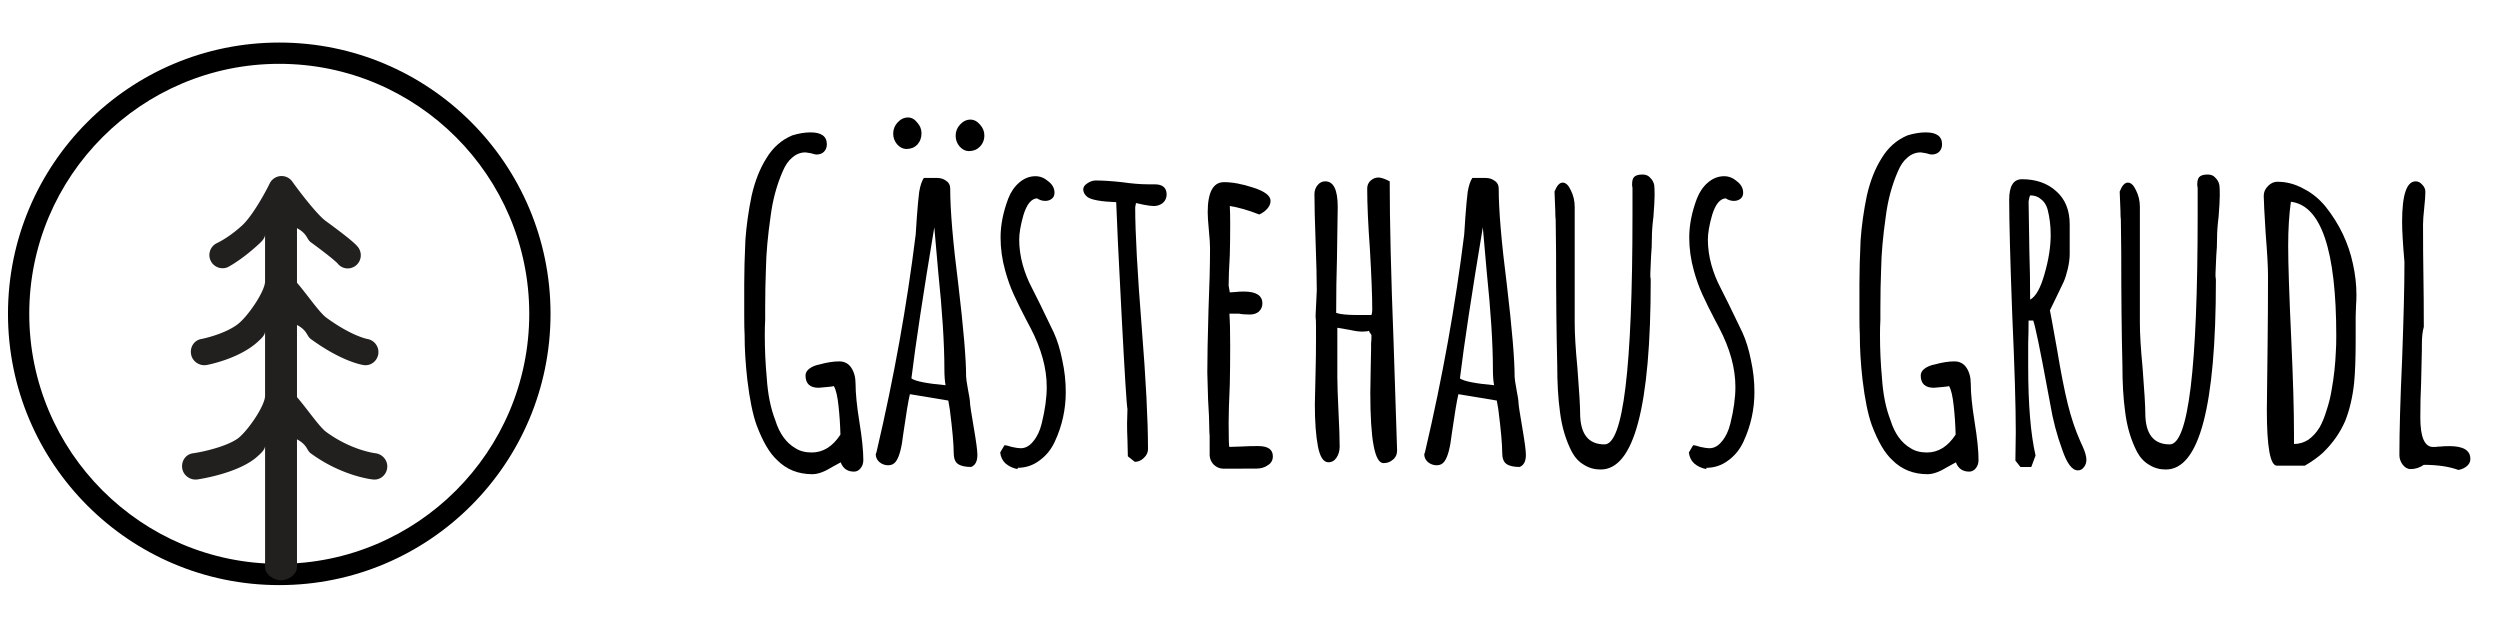
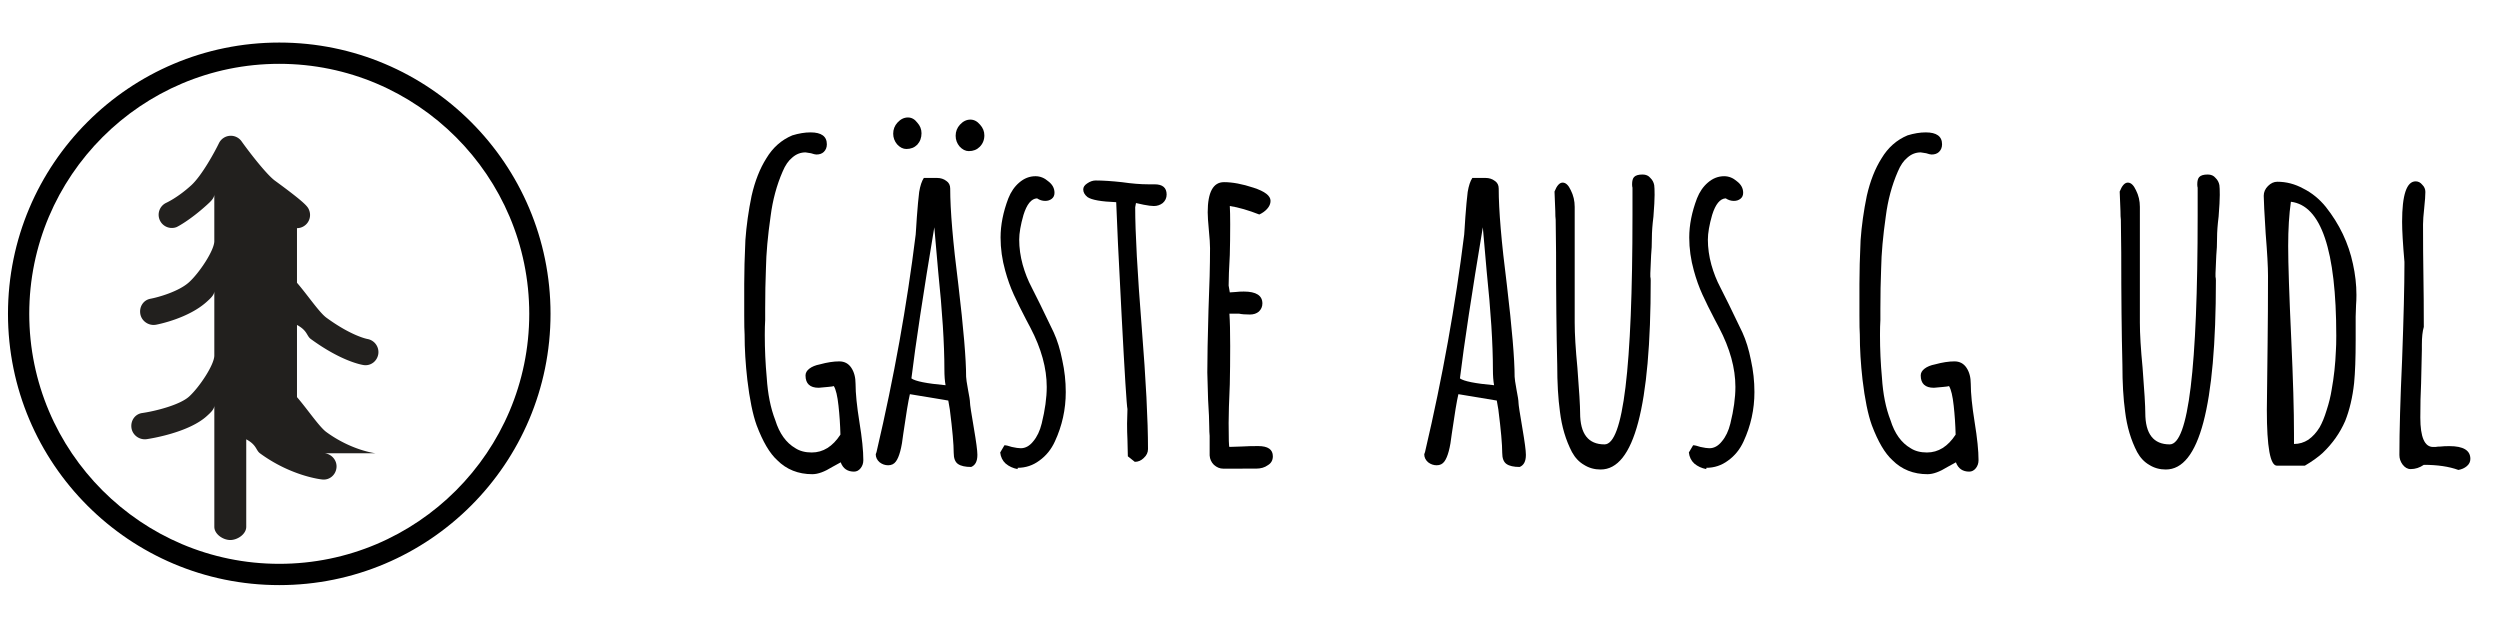
<svg xmlns="http://www.w3.org/2000/svg" xmlns:ns1="http://sodipodi.sourceforge.net/DTD/sodipodi-0.dtd" xmlns:ns2="http://www.inkscape.org/namespaces/inkscape" width="235" height="60" viewBox="0 0 235 60" version="1.1" id="svg3729" ns1:docname="logo-grudl.svg" ns2:version="0.92.3 (2405546, 2018-03-11)">
  <defs id="defs3733" />
  <ns1:namedview pagecolor="#ffffff" bordercolor="#666666" borderopacity="1" objecttolerance="10" gridtolerance="10" guidetolerance="10" ns2:pageopacity="0" ns2:pageshadow="2" ns2:window-width="1280" ns2:window-height="737" id="namedview3731" showgrid="false" ns2:zoom="4.9148936" ns2:cx="100.4189" ns2:cy="45.046572" ns2:window-x="-8" ns2:window-y="-8" ns2:window-maximized="1" ns2:current-layer="svg3729" />
  <path id="path3725" d="M 26.25,4 C 12.167,4 0.75,15.417 0.75,29.5 0.75,43.583 12.167,55 26.25,55 40.333,55 51.75,43.583 51.75,29.5 51.75,15.417 40.333,4 26.25,4 Z m 0,2 C 39.208,6 49.75,16.542 49.75,29.5 49.75,42.458 39.208,53 26.25,53 13.292,53 2.75,42.458 2.75,29.5 2.75,16.542 13.292,6 26.25,6 Z" />
-   <path fill="#22201E" d="M35.279 42.604c-.023-.002-2.244-.269-4.6-1.99-.672-.491-1.762-2.128-2.762-3.284v-6.785c1 .539.892 1.025 1.299 1.322 2.854 2.085 4.751 2.418 4.962 2.449.672.102 1.274-.364 1.381-1.035a1.253 1.253 0 0 0-1.033-1.418c-.015-.002-1.491-.28-3.842-1.999-.674-.491-1.768-2.129-2.768-3.284v-5.132c1 .539.892 1.025 1.299 1.322 1.925 1.407 2.398 1.872 2.505 1.979.236.306.584.484.966.484a1.238 1.238 0 0 0 1.139-1.702c-.121-.303-.238-.589-3.213-2.764-.758-.553-2.326-2.562-3.135-3.697a1.24 1.24 0 0 0-2.127.177c-.384.792-1.602 3.045-2.613 3.965-1.271 1.157-2.337 1.636-2.35 1.642a1.241 1.241 0 0 0 .988 2.275c.058-.024 1.241-.626 2.841-2.081.304-.276.699-.624.699-.99v4.394c0 .864-1.396 2.972-2.369 3.857-.979.891-2.931 1.428-3.637 1.559-.672.125-1.07.771-.946 1.445.11.597.655 1.016 1.242 1.016.074 0 .162-.008.237-.021.331-.061 3.09-.636 4.769-2.163.303-.276.705-.623.705-.989v6.047c0 .865-1.396 2.972-2.369 3.857-.857.78-3.126 1.365-4.414 1.55-.678.098-1.102.726-1.005 1.403.089.619.643 1.065 1.25 1.065.059 0 .129-.004.189-.012.418-.061 3.946-.626 5.645-2.172.303-.276.705-.623.705-.99v11.403c0 .685.814 1.24 1.5 1.24.685 0 1.5-.556 1.5-1.24V41.296c1 .538.892 1.024 1.299 1.321 2.927 2.139 5.727 2.444 5.846 2.455.68.077 1.266-.426 1.337-1.105.071-.679-.441-1.288-1.12-1.363z" id="path3727" />
+   <path fill="#22201E" d="M35.279 42.604c-.023-.002-2.244-.269-4.6-1.99-.672-.491-1.762-2.128-2.762-3.284v-6.785c1 .539.892 1.025 1.299 1.322 2.854 2.085 4.751 2.418 4.962 2.449.672.102 1.274-.364 1.381-1.035a1.253 1.253 0 0 0-1.033-1.418c-.015-.002-1.491-.28-3.842-1.999-.674-.491-1.768-2.129-2.768-3.284v-5.132a1.238 1.238 0 0 0 1.139-1.702c-.121-.303-.238-.589-3.213-2.764-.758-.553-2.326-2.562-3.135-3.697a1.24 1.24 0 0 0-2.127.177c-.384.792-1.602 3.045-2.613 3.965-1.271 1.157-2.337 1.636-2.35 1.642a1.241 1.241 0 0 0 .988 2.275c.058-.024 1.241-.626 2.841-2.081.304-.276.699-.624.699-.99v4.394c0 .864-1.396 2.972-2.369 3.857-.979.891-2.931 1.428-3.637 1.559-.672.125-1.07.771-.946 1.445.11.597.655 1.016 1.242 1.016.074 0 .162-.008.237-.021.331-.061 3.09-.636 4.769-2.163.303-.276.705-.623.705-.989v6.047c0 .865-1.396 2.972-2.369 3.857-.857.78-3.126 1.365-4.414 1.55-.678.098-1.102.726-1.005 1.403.089.619.643 1.065 1.25 1.065.059 0 .129-.004.189-.012.418-.061 3.946-.626 5.645-2.172.303-.276.705-.623.705-.99v11.403c0 .685.814 1.24 1.5 1.24.685 0 1.5-.556 1.5-1.24V41.296c1 .538.892 1.024 1.299 1.321 2.927 2.139 5.727 2.444 5.846 2.455.68.077 1.266-.426 1.337-1.105.071-.679-.441-1.288-1.12-1.363z" id="path3727" />
  <g aria-label="Gästehaus Grudl" transform="scale(0.955,1.048)" style="font-style:normal;font-variant:normal;font-weight:normal;font-stretch:normal;font-size:38.181px;line-height:1.25;font-family:'Amatic SC';-inkscape-font-specification:'Amatic SC';letter-spacing:0px;word-spacing:0px;fill:#000000;fill-opacity:1;stroke:none;stroke-width:0.955" id="text3739">
    <path d="m 79.972,42.533 q -2.1,0 -3.474,-1.26 -1.107,-0.916 -2.024,-3.131 -0.573,-1.451 -0.916,-4.085 -0.267,-2.138 -0.267,-4.047 -0.038,-0.496 -0.038,-1.718 v -1.298 -1.527 q 0,-1.642 0.115,-3.933 0.153,-1.947 0.611,-3.971 0.496,-1.985 1.451,-3.36 0.955,-1.451 2.558,-2.062 0.955,-0.267 1.794,-0.267 1.604,0 1.604,1.069 0,0.42 -0.305,0.687 -0.267,0.229 -0.725,0.229 -0.153,0 -0.535,-0.115 l -0.535,-0.076 q -0.725,0 -1.298,0.458 -0.573,0.42 -0.955,1.26 -0.878,1.833 -1.184,4.009 -0.42,2.673 -0.458,4.658 -0.076,1.718 -0.076,3.627 v 1.031 q -0.038,0.535 -0.038,1.336 0,1.947 0.191,3.818 0.153,2.214 0.84,3.818 0.611,1.794 1.985,2.52 0.649,0.382 1.604,0.382 1.68,0 2.825,-1.604 -0.038,-1.336 -0.191,-2.596 -0.153,-1.298 -0.458,-1.756 -0.038,0 -0.191,0.038 -0.115,0 -0.382,0.038 l -0.916,0.076 q -1.298,0 -1.298,-1.107 0,-0.344 0.382,-0.611 0.382,-0.267 1.031,-0.382 1.069,-0.267 1.909,-0.267 0.764,0 1.184,0.573 0.42,0.573 0.42,1.451 0,1.26 0.382,3.436 0.382,2.138 0.382,3.398 0,0.42 -0.267,0.725 -0.267,0.305 -0.649,0.305 -0.955,0 -1.298,-0.802 v -0.038 l -0.84,0.42 q -1.145,0.649 -1.947,0.649 z" style="font-style:normal;font-variant:normal;font-weight:bold;font-stretch:normal;font-family:'Amatic SC';-inkscape-font-specification:'Amatic SC Bold';stroke-width:0.955" id="path1388" />
    <path d="m 95.591,41.884 q -0.878,0 -1.298,-0.267 -0.42,-0.267 -0.42,-0.993 0,-1.145 -0.382,-3.894 L 93.339,35.927 89.559,35.355 q -0.229,0.878 -0.649,3.551 -0.229,1.871 -0.725,2.482 -0.267,0.344 -0.764,0.344 -0.458,0 -0.84,-0.267 -0.382,-0.305 -0.382,-0.725 l 0.076,-0.191 0.038,-0.153 q 2.52,-9.812 3.818,-19.358 0,-0.153 0.038,-0.496 0.038,-0.382 0.076,-1.069 0.115,-1.413 0.229,-2.253 0.153,-0.84 0.458,-1.26 h 1.298 q 0.535,0 0.916,0.267 0.382,0.229 0.382,0.687 0,2.902 0.802,8.629 0.764,5.88 0.764,8.247 0,0.229 0.191,1.184 0.191,0.878 0.191,1.145 0,0.267 0.382,2.291 0.344,1.833 0.344,2.367 v 0.038 q 0,0.84 -0.611,1.069 z M 93.071,34.553 q -0.115,-0.573 -0.115,-1.413 0,-3.436 -0.611,-8.782 l -0.382,-3.971 q -1.642,8.972 -2.253,13.554 0.573,0.382 3.36,0.611 z M 89.215,13.363 q -0.496,0 -0.916,-0.42 -0.382,-0.42 -0.382,-0.955 0,-0.573 0.42,-0.993 0.458,-0.458 1.031,-0.458 0.535,0 0.916,0.458 0.42,0.42 0.42,0.955 0,0.611 -0.42,1.031 -0.42,0.382 -1.069,0.382 z m 6.147,0.191 q -0.496,0 -0.916,-0.42 -0.382,-0.42 -0.382,-0.955 0,-0.573 0.42,-0.993 0.458,-0.458 1.031,-0.458 0.535,0 0.955,0.458 0.42,0.42 0.42,0.955 0,0.611 -0.458,1.031 -0.42,0.382 -1.069,0.382 z" style="font-style:normal;font-variant:normal;font-weight:bold;font-stretch:normal;font-family:'Amatic SC';-inkscape-font-specification:'Amatic SC Bold';stroke-width:0.955" id="path1390" />
    <path d="M 100.166,42.074 Q 99.479,41.96 98.983,41.578 98.525,41.196 98.448,40.585 l 0.42,-0.649 q 0.229,0 0.725,0.153 0.573,0.115 0.878,0.115 0.687,0 1.222,-0.611 0.573,-0.611 0.84,-1.604 0.496,-1.833 0.496,-3.284 0,-2.52 -1.604,-5.307 l -0.42,-0.725 q -0.725,-1.26 -1.222,-2.253 -0.496,-0.993 -0.84,-2.138 -0.458,-1.489 -0.458,-2.978 0,-1.68 0.764,-3.513 0.382,-0.878 1.069,-1.413 0.725,-0.573 1.604,-0.573 0.687,0 1.26,0.458 0.611,0.42 0.611,1.031 0,0.344 -0.267,0.535 -0.267,0.191 -0.649,0.191 -0.42,0 -0.802,-0.229 -0.84,0.038 -1.336,1.489 -0.42,1.336 -0.42,2.214 0,1.107 0.344,2.253 0.344,1.107 0.878,2.024 l 0.84,1.527 1.336,2.52 q 0.535,1.069 0.84,2.482 0.344,1.413 0.344,2.864 0,2.329 -1.069,4.429 -0.535,1.069 -1.527,1.718 -0.955,0.649 -2.138,0.649 z" style="font-style:normal;font-variant:normal;font-weight:bold;font-stretch:normal;font-family:'Amatic SC';-inkscape-font-specification:'Amatic SC Bold';stroke-width:0.955" id="path1392" />
    <path d="m 111.013,40.929 -0.038,-1.489 q -0.038,-0.649 -0.038,-1.451 l 0.038,-1.298 q -0.115,-0.42 -0.573,-8.362 -0.458,-7.942 -0.535,-10.194 -2.214,-0.076 -2.825,-0.458 -0.42,-0.305 -0.42,-0.687 0,-0.305 0.382,-0.535 0.42,-0.267 0.84,-0.267 1.069,0 2.596,0.153 1.451,0.191 2.596,0.191 h 0.305 0.305 q 1.184,0 1.184,0.916 0,0.458 -0.382,0.764 -0.382,0.267 -0.878,0.267 -0.344,0 -0.993,-0.115 l -0.764,-0.153 -0.038,0.191 -0.038,0.191 q 0,3.398 0.649,10.843 0.611,6.987 0.611,10.843 0,0.458 -0.42,0.802 -0.382,0.344 -0.878,0.344 z" style="font-style:normal;font-variant:normal;font-weight:bold;font-stretch:normal;font-family:'Amatic SC';-inkscape-font-specification:'Amatic SC Bold';stroke-width:0.955" id="path1394" />
    <path d="m 120.4,42.036 q -0.496,0 -0.916,-0.344 -0.382,-0.344 -0.42,-0.84 v -0.993 -0.764 q -0.038,-0.344 -0.038,-0.802 0,-0.802 -0.115,-2.444 l -0.076,-2.444 q 0,-1.871 0.115,-5.574 0.153,-3.322 0.153,-5.574 0,-0.535 -0.115,-1.604 -0.115,-1.107 -0.115,-1.604 0,-2.711 1.604,-2.711 1.26,0 2.902,0.496 1.68,0.496 1.68,1.184 0,0.382 -0.344,0.725 -0.305,0.305 -0.764,0.496 -1.604,-0.573 -2.902,-0.764 0.038,0.573 0.038,1.642 0,1.527 -0.038,2.749 -0.115,1.833 -0.115,2.749 l 0.115,0.611 0.611,-0.038 q 0.305,-0.038 0.764,-0.038 1.833,0 1.833,1.069 0,0.42 -0.344,0.725 -0.344,0.267 -0.878,0.267 -0.687,0 -1.069,-0.076 h -0.955 q 0.076,0.993 0.076,2.902 0,1.909 -0.038,3.436 -0.115,2.329 -0.115,3.474 0,2.138 0.076,2.138 l 1.26,-0.038 q 0.649,-0.038 1.565,-0.038 1.451,0 1.451,0.916 0,0.535 -0.496,0.802 -0.458,0.305 -1.145,0.305 z" style="font-style:normal;font-variant:normal;font-weight:bold;font-stretch:normal;font-family:'Amatic SC';-inkscape-font-specification:'Amatic SC Bold';stroke-width:0.955" id="path1396" />
-     <path d="m 136.177,41.54 q -1.298,0 -1.298,-6.3 l 0.038,-2.176 0.038,-1.756 v -0.115 -0.382 q 0.038,-0.305 0.038,-0.725 0,-0.076 -0.115,-0.191 -0.115,-0.115 -0.115,-0.191 v -0.038 q -0.191,0.076 -0.687,0.076 -0.496,0 -1.222,-0.153 -0.229,-0.038 -1.222,-0.191 v 4.391 q 0,0.993 0.115,3.131 0.115,2.1 0.115,3.131 0,0.573 -0.305,0.993 -0.305,0.42 -0.802,0.42 -0.725,0 -1.031,-1.413 -0.305,-1.451 -0.305,-3.78 l 0.076,-3.093 q 0.038,-1.298 0.038,-2.749 V 29.78 29.246 q 0,-0.611 -0.038,-0.802 v -0.191 l 0.115,-2.214 q 0,-1.451 -0.115,-4.314 -0.115,-2.864 -0.115,-4.314 0,-0.458 0.305,-0.802 0.305,-0.344 0.764,-0.344 1.222,0 1.222,2.291 l -0.076,4.734 q -0.076,2.138 -0.076,4.773 0.573,0.191 2.062,0.191 h 1.413 q 0.076,-0.229 0.076,-0.458 0,-1.833 -0.229,-5.422 -0.267,-3.36 -0.267,-5.46 0,-0.42 0.305,-0.687 0.344,-0.305 0.802,-0.305 0.267,0 0.764,0.191 l 0.344,0.153 q 0,5.422 0.382,14.47 l 0.344,9.66 q 0,0.535 -0.42,0.84 -0.382,0.305 -0.916,0.305 z" style="font-style:normal;font-variant:normal;font-weight:bold;font-stretch:normal;font-family:'Amatic SC';-inkscape-font-specification:'Amatic SC Bold';stroke-width:0.955" id="path1398" />
    <path d="m 149.581,41.884 q -0.878,0 -1.298,-0.267 -0.42,-0.267 -0.42,-0.993 0,-1.145 -0.382,-3.894 l -0.153,-0.802 -3.78,-0.573 q -0.229,0.878 -0.649,3.551 -0.229,1.871 -0.725,2.482 -0.267,0.344 -0.764,0.344 -0.458,0 -0.84,-0.267 -0.382,-0.305 -0.382,-0.725 l 0.076,-0.191 0.038,-0.153 q 2.52,-9.812 3.818,-19.358 0,-0.153 0.038,-0.496 0.038,-0.382 0.076,-1.069 0.115,-1.413 0.229,-2.253 0.153,-0.84 0.458,-1.26 h 1.298 q 0.535,0 0.916,0.267 0.382,0.229 0.382,0.687 0,2.902 0.802,8.629 0.764,5.88 0.764,8.247 0,0.229 0.191,1.184 0.191,0.878 0.191,1.145 0,0.267 0.382,2.291 0.344,1.833 0.344,2.367 v 0.038 q 0,0.84 -0.611,1.069 z m -2.52,-7.331 q -0.115,-0.573 -0.115,-1.413 0,-3.436 -0.611,-8.782 l -0.382,-3.971 q -1.642,8.972 -2.253,13.554 0.573,0.382 3.36,0.611 z" style="font-style:normal;font-variant:normal;font-weight:bold;font-stretch:normal;font-family:'Amatic SC';-inkscape-font-specification:'Amatic SC Bold';stroke-width:0.955" id="path1400" />
    <path d="m 157.554,42.113 q -0.916,0 -1.642,-0.42 -0.725,-0.382 -1.184,-1.145 -0.916,-1.604 -1.184,-3.627 -0.267,-1.756 -0.267,-4.2 -0.115,-4.123 -0.115,-10.08 l -0.038,-2.94 q -0.038,-0.229 -0.038,-0.764 -0.076,-1.451 -0.076,-1.756 0.344,-0.802 0.802,-0.802 0.458,0 0.802,0.687 0.382,0.687 0.382,1.489 v 10.385 q 0,1.527 0.267,4.047 0.267,3.131 0.267,4.047 0,2.825 2.405,2.825 2.749,0 2.749,-20.541 v -2.138 -0.344 q -0.038,-0.115 -0.038,-0.305 0,-0.458 0.191,-0.649 0.229,-0.229 0.84,-0.229 0.496,0 0.764,0.305 0.305,0.267 0.382,0.649 0.038,0.229 0.038,0.878 0,0.611 -0.115,1.947 -0.153,1.107 -0.153,1.909 0,0.878 -0.076,1.565 l -0.076,1.604 v 0.305 q 0.038,0.153 0.038,0.344 0,16.952 -4.925,16.952 z" style="font-style:normal;font-variant:normal;font-weight:bold;font-stretch:normal;font-family:'Amatic SC';-inkscape-font-specification:'Amatic SC Bold';stroke-width:0.955" id="path1402" />
    <path d="m 167.952,42.074 q -0.687,-0.115 -1.184,-0.496 -0.458,-0.382 -0.535,-0.993 l 0.42,-0.649 q 0.229,0 0.725,0.153 0.573,0.115 0.878,0.115 0.687,0 1.222,-0.611 0.573,-0.611 0.84,-1.604 0.496,-1.833 0.496,-3.284 0,-2.52 -1.604,-5.307 l -0.42,-0.725 q -0.725,-1.26 -1.222,-2.253 -0.496,-0.993 -0.84,-2.138 -0.458,-1.489 -0.458,-2.978 0,-1.68 0.764,-3.513 0.382,-0.878 1.069,-1.413 0.725,-0.573 1.604,-0.573 0.687,0 1.26,0.458 0.611,0.42 0.611,1.031 0,0.344 -0.267,0.535 -0.267,0.191 -0.649,0.191 -0.42,0 -0.802,-0.229 -0.84,0.038 -1.336,1.489 -0.42,1.336 -0.42,2.214 0,1.107 0.344,2.253 0.344,1.107 0.878,2.024 l 0.84,1.527 1.336,2.52 q 0.535,1.069 0.84,2.482 0.344,1.413 0.344,2.864 0,2.329 -1.069,4.429 -0.535,1.069 -1.527,1.718 -0.955,0.649 -2.138,0.649 z" style="font-style:normal;font-variant:normal;font-weight:bold;font-stretch:normal;font-family:'Amatic SC';-inkscape-font-specification:'Amatic SC Bold';stroke-width:0.955" id="path1404" />
    <path d="m 189.741,42.533 q -2.1,0 -3.474,-1.26 -1.107,-0.916 -2.024,-3.131 -0.573,-1.451 -0.916,-4.085 -0.267,-2.138 -0.267,-4.047 -0.038,-0.496 -0.038,-1.718 v -1.298 -1.527 q 0,-1.642 0.115,-3.933 0.153,-1.947 0.611,-3.971 0.496,-1.985 1.451,-3.36 0.955,-1.451 2.558,-2.062 0.955,-0.267 1.794,-0.267 1.604,0 1.604,1.069 0,0.42 -0.305,0.687 -0.267,0.229 -0.725,0.229 -0.153,0 -0.535,-0.115 l -0.535,-0.076 q -0.725,0 -1.298,0.458 -0.573,0.42 -0.955,1.26 -0.878,1.833 -1.184,4.009 -0.42,2.673 -0.458,4.658 -0.076,1.718 -0.076,3.627 v 1.031 q -0.038,0.535 -0.038,1.336 0,1.947 0.191,3.818 0.153,2.214 0.84,3.818 0.611,1.794 1.985,2.52 0.649,0.382 1.604,0.382 1.68,0 2.825,-1.604 -0.038,-1.336 -0.191,-2.596 -0.153,-1.298 -0.458,-1.756 -0.038,0 -0.191,0.038 -0.115,0 -0.382,0.038 l -0.916,0.076 q -1.298,0 -1.298,-1.107 0,-0.344 0.382,-0.611 0.382,-0.267 1.031,-0.382 1.069,-0.267 1.909,-0.267 0.764,0 1.184,0.573 0.42,0.573 0.42,1.451 0,1.26 0.382,3.436 0.382,2.138 0.382,3.398 0,0.42 -0.267,0.725 -0.267,0.305 -0.649,0.305 -0.955,0 -1.298,-0.802 v -0.038 l -0.84,0.42 q -1.145,0.649 -1.947,0.649 z" style="font-style:normal;font-variant:normal;font-weight:bold;font-stretch:normal;font-family:'Amatic SC';-inkscape-font-specification:'Amatic SC Bold';stroke-width:0.955" id="path1406" />
-     <path d="m 204.52,42.189 q -0.84,0 -1.527,-1.833 -0.802,-1.985 -1.184,-4.085 l -0.267,-1.298 q -1.107,-5.46 -1.413,-6.223 h -0.458 q 0,1.107 -0.038,2.024 v 2.1 q 0,5.116 0.725,7.98 l -0.42,1.031 h -1.069 l -0.496,-0.573 0.038,-2.558 q 0,-3.436 -0.344,-10.423 -0.305,-7.445 -0.305,-10.423 0,-1.833 1.26,-1.833 2.062,0 3.36,1.069 1.336,1.069 1.336,2.978 v 2.673 q 0,0.573 -0.191,1.336 -0.191,0.725 -0.42,1.184 l -0.725,1.375 -0.611,1.145 0.191,0.916 0.535,2.711 q 0.535,2.94 1.031,4.773 0.496,1.833 1.222,3.322 l 0.229,0.458 q 0.382,0.764 0.382,1.222 0,0.382 -0.229,0.649 -0.229,0.305 -0.611,0.305 z m -4.696,-15.31 q 0.84,-0.42 1.413,-2.291 0.611,-1.909 0.611,-3.513 0,-1.222 -0.305,-2.291 -0.191,-0.611 -0.649,-0.916 -0.42,-0.344 -1.069,-0.344 l -0.076,0.191 -0.076,0.344 0.076,4.505 q 0.076,1.985 0.076,4.314 z" style="font-style:normal;font-variant:normal;font-weight:bold;font-stretch:normal;font-family:'Amatic SC';-inkscape-font-specification:'Amatic SC Bold';stroke-width:0.955" id="path1408" />
    <path d="m 213.184,42.113 q -0.916,0 -1.642,-0.42 -0.725,-0.382 -1.184,-1.145 -0.916,-1.604 -1.184,-3.627 -0.267,-1.756 -0.267,-4.2 -0.115,-4.123 -0.115,-10.08 l -0.038,-2.94 q -0.038,-0.229 -0.038,-0.764 -0.076,-1.451 -0.076,-1.756 0.344,-0.802 0.802,-0.802 0.458,0 0.802,0.687 0.382,0.687 0.382,1.489 v 10.385 q 0,1.527 0.267,4.047 0.267,3.131 0.267,4.047 0,2.825 2.405,2.825 2.749,0 2.749,-20.541 v -2.138 -0.344 q -0.038,-0.115 -0.038,-0.305 0,-0.458 0.191,-0.649 0.229,-0.229 0.84,-0.229 0.496,0 0.764,0.305 0.305,0.267 0.382,0.649 0.038,0.229 0.038,0.878 0,0.611 -0.115,1.947 -0.153,1.107 -0.153,1.909 0,0.878 -0.076,1.565 l -0.076,1.604 v 0.305 q 0.038,0.153 0.038,0.344 0,16.952 -4.925,16.952 z" style="font-style:normal;font-variant:normal;font-weight:bold;font-stretch:normal;font-family:'Amatic SC';-inkscape-font-specification:'Amatic SC Bold';stroke-width:0.955" id="path1410" />
    <path d="m 224.117,41.769 q -0.993,0 -0.993,-5.002 l 0.076,-6.033 q 0.038,-2.673 0.038,-5.994 0,-1.222 -0.229,-3.78 -0.191,-2.787 -0.191,-3.398 0,-0.496 0.42,-0.878 0.42,-0.382 0.916,-0.382 1.336,0 2.558,0.611 1.26,0.573 2.214,1.642 2.024,2.329 2.673,5.116 0.344,1.413 0.344,2.787 0,0.496 -0.038,0.916 l -0.038,1.031 v 2.1 q 0,2.444 -0.153,3.856 -0.229,1.909 -0.878,3.398 -0.764,1.604 -2.214,2.864 -0.687,0.573 -1.756,1.145 z m 1.68,-1.947 q 0.764,0 1.413,-0.382 0.649,-0.42 1.107,-1.107 0.382,-0.611 0.687,-1.527 0.344,-0.955 0.496,-1.833 0.344,-1.718 0.42,-3.513 0.038,-0.458 0.038,-1.336 0,-11.531 -4.467,-12.027 -0.267,1.718 -0.267,3.971 0,2.405 0.305,8.4 0.267,5.307 0.267,8.438 z" style="font-style:normal;font-variant:normal;font-weight:bold;font-stretch:normal;font-family:'Amatic SC';-inkscape-font-specification:'Amatic SC Bold';stroke-width:0.955" id="path1412" />
    <path d="m 241.974,42.151 q -1.375,-0.458 -3.398,-0.458 -0.611,0.382 -1.298,0.382 -0.458,0 -0.802,-0.42 -0.305,-0.382 -0.305,-0.84 0,-3.207 0.267,-8.552 0.229,-5.689 0.229,-8.514 v -0.267 q -0.229,-2.405 -0.229,-3.589 0,-3.627 1.336,-3.627 0.382,0 0.649,0.305 0.305,0.267 0.305,0.649 0,0.458 -0.115,1.451 -0.115,0.955 -0.115,1.451 0,2.558 0.038,4.62 0.038,2.024 0.038,4.582 -0.191,0.573 -0.191,1.604 v 0.458 l -0.076,3.016 q -0.076,1.336 -0.076,3.054 0,2.634 1.26,2.634 0.076,0 0.229,0 0.191,-0.038 0.496,-0.038 0.344,-0.038 0.878,-0.038 2.062,0 2.062,1.145 0,0.382 -0.344,0.649 -0.344,0.267 -0.84,0.344 z" style="font-style:normal;font-variant:normal;font-weight:bold;font-stretch:normal;font-family:'Amatic SC';-inkscape-font-specification:'Amatic SC Bold';stroke-width:0.955" id="path1414" />
  </g>
</svg>